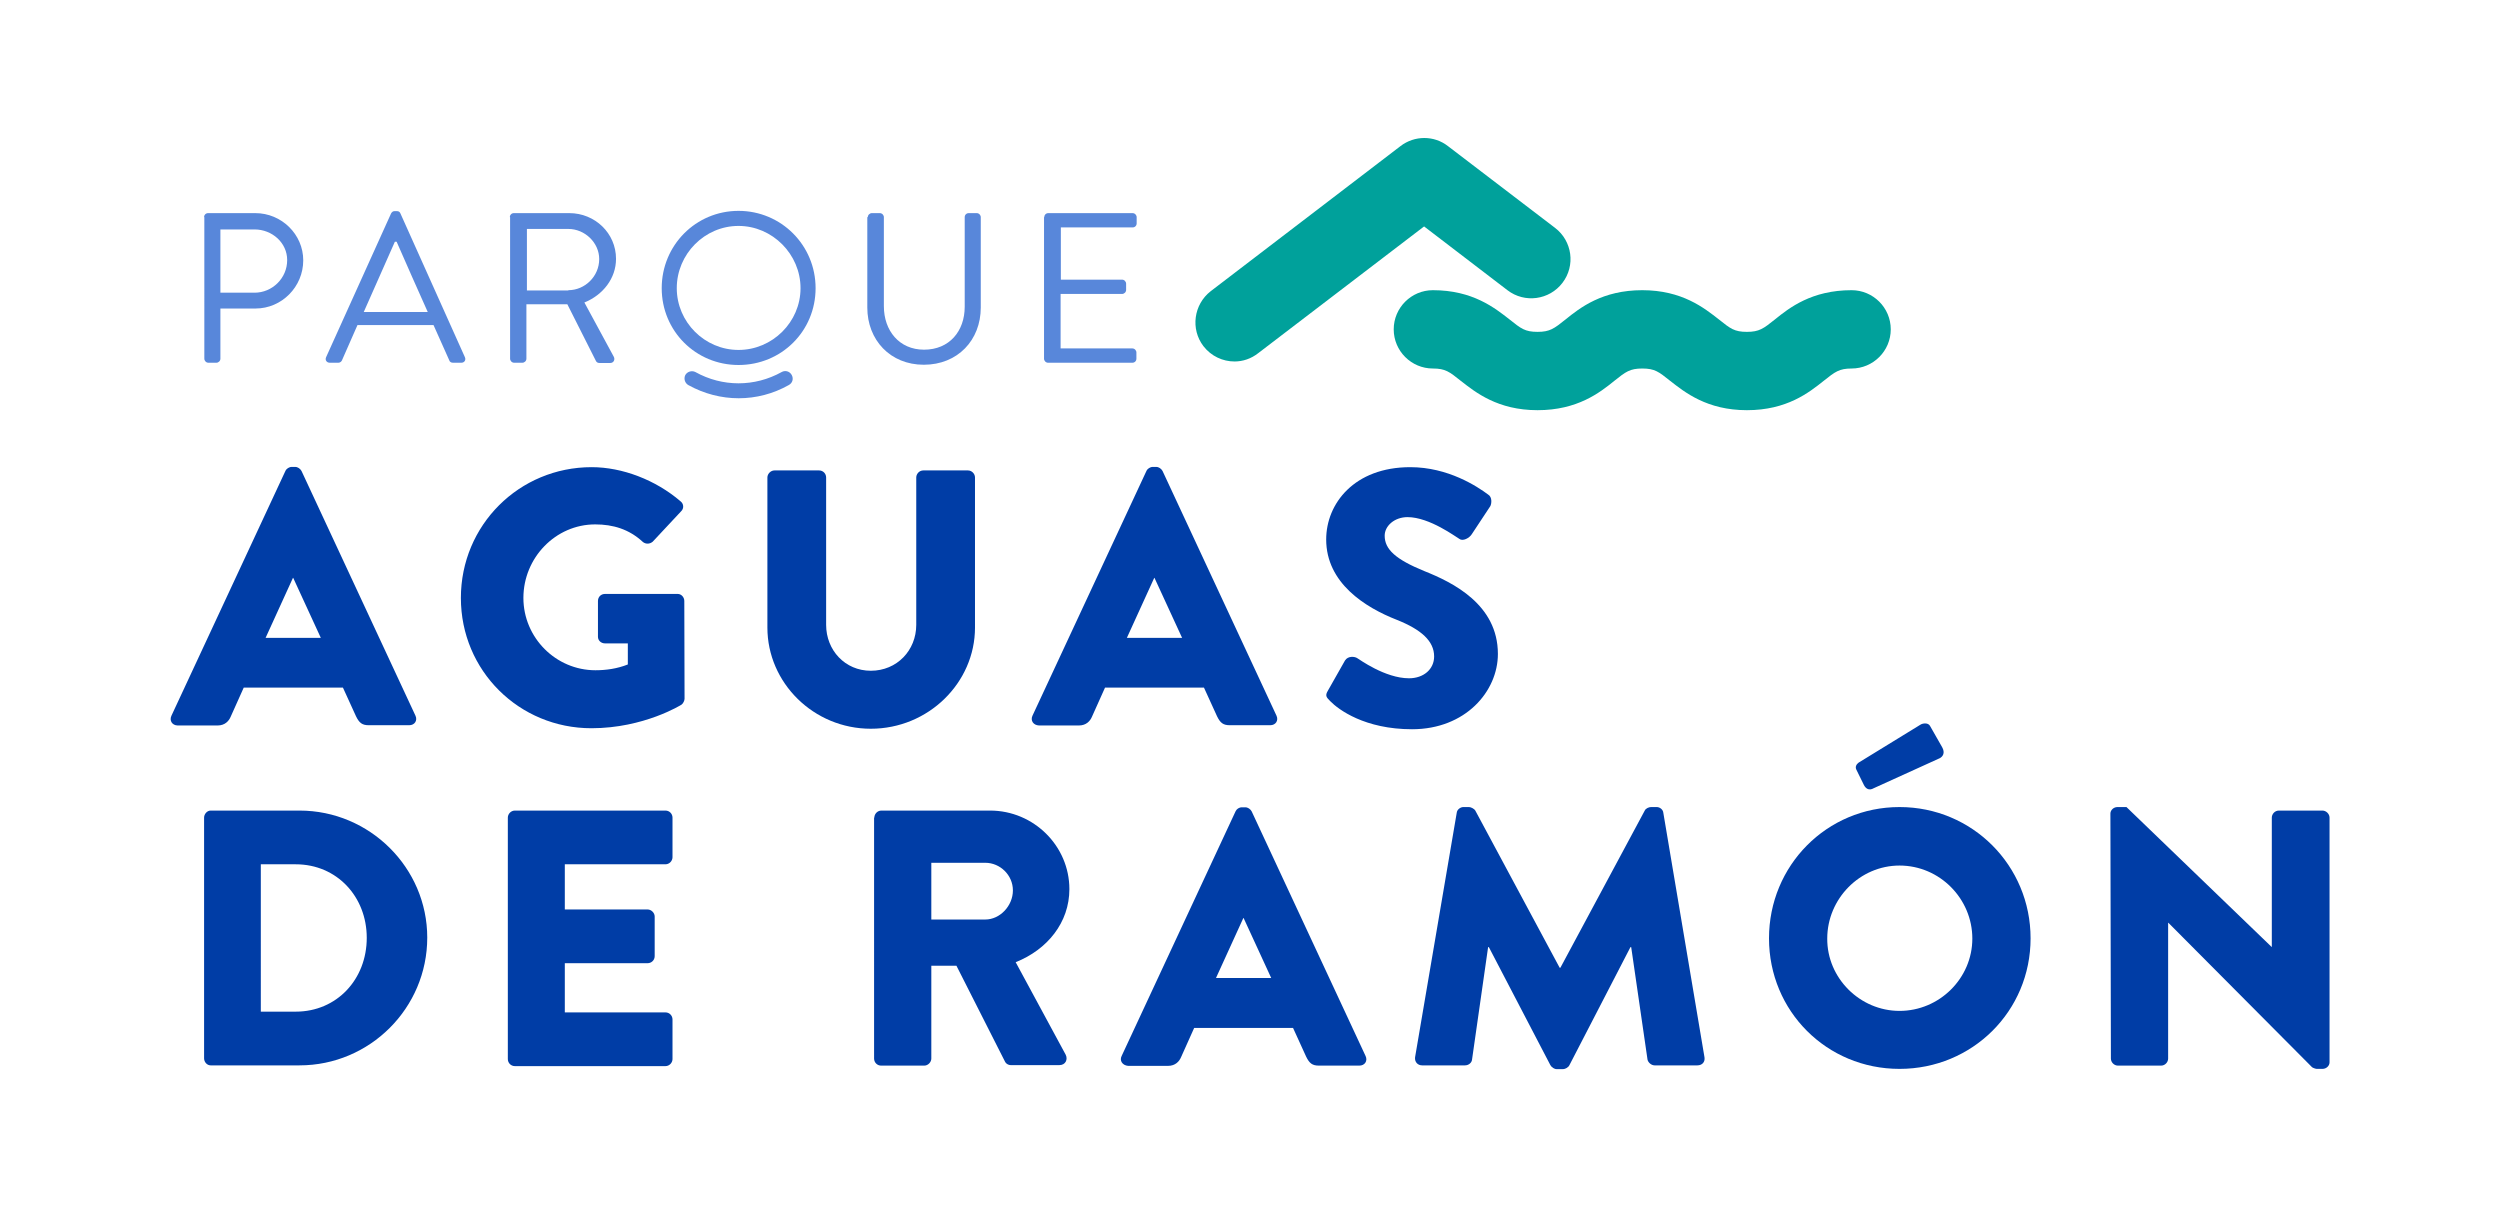
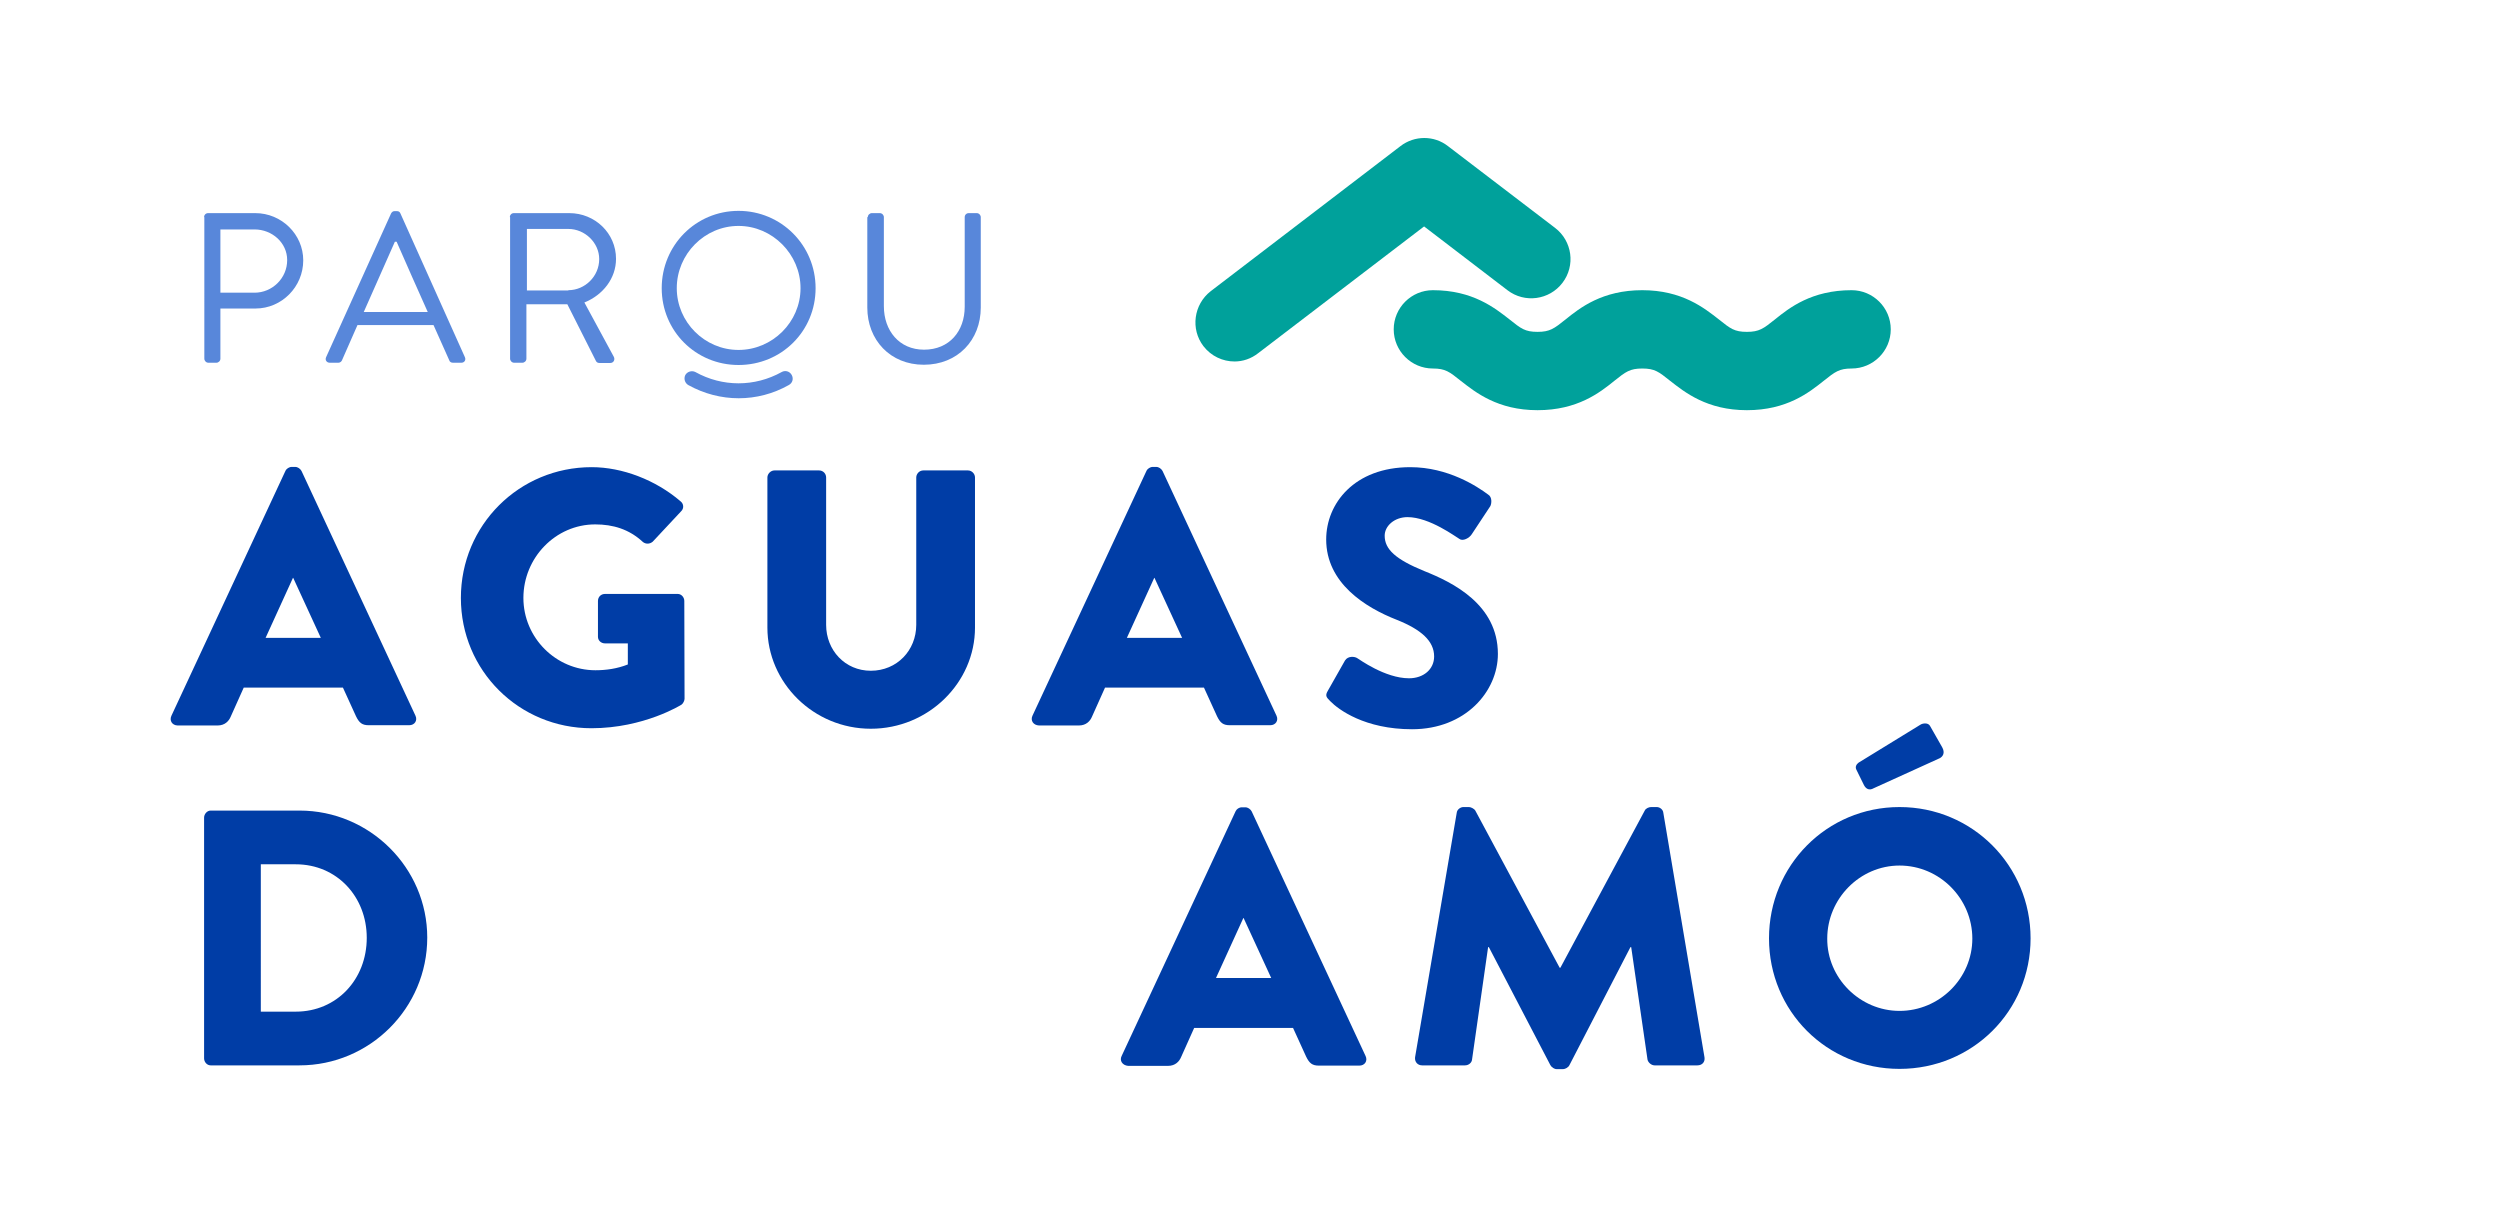
<svg xmlns="http://www.w3.org/2000/svg" id="Capa_1" x="0px" y="0px" viewBox="0 0 995.9 480.9" style="enable-background:new 0 0 995.9 480.9;" xml:space="preserve">
  <style type="text/css">	.st0{fill:#FFFFFF;}	.st1{fill:#45DCFF;}	.st2{fill:none;stroke:#45DCFF;stroke-width:22;stroke-linecap:round;stroke-linejoin:round;stroke-miterlimit:10;}	.st3{fill:#606060;}	.st4{fill:none;stroke:#A0BF38;stroke-width:15;stroke-linecap:round;stroke-linejoin:round;stroke-miterlimit:10;}	.st5{fill:none;stroke:#DB8F1B;stroke-width:15;stroke-linecap:round;stroke-linejoin:round;stroke-miterlimit:10;}	.st6{fill:none;stroke:#009CDF;stroke-width:15;stroke-linecap:round;stroke-linejoin:round;stroke-miterlimit:10;}	.st7{fill:#5887DA;}	.st8{fill:#003DA6;}	.st9{fill:#93D500;}	.st10{fill:#00A7E1;}	.st11{fill:#00AE42;}	.st12{fill:#E1251B;}	.st13{fill:#A1007D;}	.st14{fill:#3C3C3B;}	.st15{opacity:0.6;fill:#3C3C3B;}	.st16{fill:#8331A7;}	.st17{fill:#F18A00;}	.st18{fill:#0075A9;}	.st19{fill:#00A19B;}	.st20{fill:#DF1683;}	.st21{fill:#FFD100;}	.st22{fill:none;stroke:#643C8A;stroke-width:15;stroke-linecap:round;stroke-linejoin:round;stroke-miterlimit:10;}	.st23{fill:#5C74B4;}	.st24{fill:none;stroke:#C3007A;stroke-width:15;stroke-linecap:round;stroke-linejoin:round;stroke-miterlimit:10;}	.st25{fill:none;stroke:#569F98;stroke-width:15;stroke-linecap:round;stroke-linejoin:round;stroke-miterlimit:10;}	.st26{fill:none;stroke:#4470B3;stroke-width:15;stroke-linecap:round;stroke-linejoin:round;stroke-miterlimit:10;}	.st27{fill:none;stroke:#F2CD30;stroke-width:15;stroke-linecap:round;stroke-linejoin:round;stroke-miterlimit:10;}	.st28{fill:none;stroke:#A0BF38;stroke-width:14;stroke-linecap:round;stroke-linejoin:round;stroke-miterlimit:10;}	.st29{fill:none;stroke:#DB8F1B;stroke-width:14;stroke-linecap:round;stroke-linejoin:round;stroke-miterlimit:10;}	.st30{fill:none;stroke:#009CDF;stroke-width:14;stroke-linecap:round;stroke-linejoin:round;stroke-miterlimit:10;}	.st31{fill:none;stroke:#00953B;stroke-width:31;stroke-linecap:round;stroke-linejoin:round;stroke-miterlimit:10;}	.st32{fill:#00953B;}	.st33{fill:none;stroke:#CA9E67;stroke-width:31;stroke-linecap:round;stroke-linejoin:round;stroke-miterlimit:10;}	.st34{fill:#CA9E67;stroke:#CA9E67;stroke-miterlimit:10;}	.st35{fill:none;stroke:#00953B;stroke-width:21.777;stroke-linecap:round;stroke-linejoin:round;stroke-miterlimit:10;}	.st36{fill:none;stroke:#FFFFFF;stroke-width:31;stroke-linecap:round;stroke-linejoin:round;stroke-miterlimit:10;}	.st37{fill:none;stroke:#93D500;stroke-width:31;stroke-linecap:round;stroke-linejoin:round;stroke-miterlimit:10;}	.st38{fill:none;stroke:#45DCFF;stroke-width:31;stroke-linecap:round;stroke-linejoin:round;stroke-miterlimit:10;}	.st39{fill:none;stroke:#45DCFF;stroke-width:27;stroke-linecap:round;stroke-linejoin:round;stroke-miterlimit:10;}	.st40{fill:none;stroke:#45DCFF;stroke-width:24;stroke-linecap:round;stroke-linejoin:round;stroke-miterlimit:10;}	.st41{fill:none;stroke:#45DCFF;stroke-width:20;stroke-miterlimit:10;}	.st42{fill:none;stroke:#FFFFFF;stroke-width:70;stroke-miterlimit:10;}	.st43{fill:#9F6E2E;}	.st44{opacity:0.6;fill:#FFFFFF;}</style>
  <g>
    <g>
      <path class="st8" d="M68.3,285.1l45.4-97.5c0.4-0.9,1.5-1.6,2.5-1.6h1.4c1,0,2,0.7,2.5,1.6l45.4,97.5c0.9,1.9-0.3,3.8-2.5,3.8   h-16.1c-2.6,0-3.8-0.9-5.1-3.6l-5.2-11.4H97.1l-5.2,11.6c-0.7,1.7-2.3,3.5-5.2,3.5H70.7C68.5,288.9,67.4,287,68.3,285.1z    M127.8,254.1l-11-23.9h-0.1l-10.9,23.9H127.8z" />
      <path class="st8" d="M235.7,186.1c12.2,0,25.5,5.1,35.4,13.6c1.3,1,1.4,2.8,0.3,3.9l-11.4,12.2c-1.2,1-2.8,1-3.9,0.1   c-5.5-5.1-11.9-7-19-7c-15.8,0-28.6,13.3-28.6,29.3c0,15.8,12.9,28.8,28.7,28.8c4.2,0,8.6-0.6,12.9-2.3v-8.4h-9.1   c-1.6,0-2.8-1.2-2.8-2.6v-14.3c0-1.6,1.2-2.8,2.8-2.8H270c1.4,0,2.6,1.3,2.6,2.8l0.1,39c0,0.7-0.6,1.9-1.2,2.3   c0,0-14.9,9.4-35.9,9.4c-28.8,0-52-22.9-52-51.9S206.8,186.1,235.7,186.1z" />
      <path class="st8" d="M305.7,190.2c0-1.4,1.3-2.8,2.8-2.8h17.8c1.6,0,2.8,1.3,2.8,2.8v58.7c0,10.1,7.5,18.3,17.8,18.3   c10.4,0,18.1-8.1,18.1-18.3v-58.7c0-1.4,1.2-2.8,2.8-2.8h17.8c1.5,0,2.8,1.3,2.8,2.8V250c0,22-18.6,40.3-41.5,40.3   c-22.8,0-41.2-18.3-41.2-40.3V190.2z" />
      <path class="st8" d="M411.3,285.1l45.4-97.5c0.4-0.9,1.5-1.6,2.5-1.6h1.4c1,0,2,0.7,2.5,1.6l45.4,97.5c0.9,1.9-0.3,3.8-2.5,3.8   h-16.1c-2.6,0-3.8-0.9-5.1-3.6l-5.2-11.4h-39.4l-5.2,11.6c-0.7,1.7-2.3,3.5-5.2,3.5h-15.9C411.6,288.9,410.4,287,411.3,285.1z    M470.9,254.1l-11-23.9h-0.1l-10.9,23.9H470.9z" />
      <path class="st8" d="M529,275.1l6.8-12c1.2-1.9,3.9-1.6,4.9-0.9c0.6,0.3,11,8,20.6,8c5.8,0,10-3.6,10-8.7   c0-6.1-5.1-10.7-14.9-14.6c-12.5-4.9-28.1-14.6-28.1-32c0-14.3,11.2-28.8,33.5-28.8c15.1,0,26.7,7.7,31,10.9   c1.7,1,1.4,3.6,0.9,4.6l-7.4,11.2c-1,1.6-3.6,2.9-4.9,1.9c-1.3-0.7-11.9-8.7-20.7-8.7c-5.2,0-9.1,3.5-9.1,7.4   c0,5.4,4.3,9.4,15.8,14.1c11.3,4.5,29.3,13.3,29.3,33c0,14.9-12.9,30-34.2,30c-18.8,0-29.3-7.8-32.6-11.2   C528.3,277.7,527.8,277.1,529,275.1z" />
      <path class="st8" d="M81.3,325.7c0-1.4,1.2-2.8,2.6-2.8h35.4c28,0,50.9,22.8,50.9,50.6c0,28.1-22.9,50.9-50.9,50.9H83.9   c-1.4,0-2.6-1.3-2.6-2.8V325.7z M117.8,403c16.4,0,28.3-12.9,28.3-29.4c0-16.4-11.9-29.3-28.3-29.3h-13.9V403H117.8z" />
-       <path class="st8" d="M202.3,325.7c0-1.4,1.2-2.8,2.8-2.8h60c1.6,0,2.8,1.3,2.8,2.8v15.8c0,1.4-1.2,2.8-2.8,2.8h-40.1v18h33   c1.4,0,2.8,1.3,2.8,2.8v15.8c0,1.6-1.3,2.8-2.8,2.8h-33v19.6h40.1c1.6,0,2.8,1.3,2.8,2.8v15.8c0,1.4-1.2,2.8-2.8,2.8h-60   c-1.6,0-2.8-1.3-2.8-2.8V325.7z" />
-       <path class="st8" d="M348.3,325.7c0-1.4,1.2-2.8,2.8-2.8h43.3c17.4,0,31.6,14.1,31.6,31.3c0,13.3-8.8,24.1-21.4,29.1l19.9,36.8   c1,1.9,0,4.2-2.5,4.2h-19.3c-1.2,0-2-0.7-2.3-1.3L381,384.7h-10v37c0,1.4-1.3,2.8-2.8,2.8H351c-1.6,0-2.8-1.3-2.8-2.8V325.7z    M392.5,366.3c5.9,0,11-5.5,11-11.6c0-6.1-5.1-11-11-11H371v22.6H392.5z" />
      <path class="st8" d="M446.8,420.7l45.4-97.5c0.4-0.9,1.4-1.6,2.5-1.6h1.4c1,0,2,0.7,2.5,1.6l45.4,97.5c0.9,1.9-0.3,3.8-2.5,3.8   h-16.1c-2.6,0-3.8-0.9-5.1-3.6l-5.2-11.4h-39.4l-5.2,11.6c-0.7,1.7-2.3,3.5-5.2,3.5h-15.9C447.1,424.4,445.9,422.5,446.8,420.7z    M506.4,389.6l-11-23.9h-0.1l-10.9,23.9H506.4z" />
      <path class="st8" d="M580.3,323.8c0.1-1.3,1.5-2.3,2.6-2.3h2.3c0.7,0,2,0.6,2.5,1.4l33.6,62.6h0.3l33.6-62.6   c0.4-0.9,1.7-1.4,2.5-1.4h2.3c1.2,0,2.5,1,2.6,2.3l16.4,97.4c0.3,1.9-1,3.2-2.8,3.2h-17.1c-1.3,0-2.6-1.2-2.8-2.3l-6.5-44.8h-0.3   l-24.3,47c-0.4,0.9-1.7,1.6-2.5,1.6h-2.6c-0.9,0-2-0.7-2.5-1.6l-24.5-47h-0.3l-6.4,44.8c-0.1,1.2-1.3,2.3-2.8,2.3h-17.1   c-1.7,0-3-1.3-2.8-3.2L580.3,323.8z" />
      <path class="st8" d="M756.7,321.5c29,0,52.2,23.3,52.2,52.3s-23.2,52-52.2,52s-52-23-52-52S727.7,321.5,756.7,321.5z M756.7,402.7   c15.9,0,29-13,29-28.8c0-15.9-13-29.1-29-29.1c-15.8,0-28.8,13.2-28.8,29.1C727.8,389.6,740.9,402.7,756.7,402.7z M742.5,312.7   l-3-6.1c-0.6-1.2,0.1-2.2,0.9-2.8l24.6-15.1c0.9-0.6,3-0.9,3.8,0.4l4.9,8.6c1.2,2.2,0.3,3.6-0.9,4.3L746.4,314   C744.5,315.1,743.2,314.1,742.5,312.7z" />
-       <path class="st8" d="M840.7,324.1c0-1.4,1.3-2.6,2.8-2.6h3.6l57.8,55.7h0.1v-51.5c0-1.4,1.2-2.8,2.8-2.8h17.4   c1.4,0,2.8,1.3,2.8,2.8v97.5c0,1.4-1.3,2.6-2.8,2.6h-2.3c-0.4,0-1.6-0.4-1.9-0.7l-57.2-57.5h-0.1v54.1c0,1.4-1.2,2.8-2.8,2.8   h-17.2c-1.5,0-2.8-1.3-2.8-2.8L840.7,324.1z" />
    </g>
    <g>
      <path class="st19" d="M491.8,144c-4.7,0-9.3-2.1-12.4-6.1c-5.2-6.8-3.9-16.6,2.9-21.9l75.6-57.8c5.6-4.3,13.4-4.3,18.9,0   l42.7,32.6c6.8,5.2,8.2,15,2.9,21.9c-5.2,6.8-15,8.2-21.9,2.9l-33.2-25.4l-66.1,50.5C498.4,142.9,495.1,144,491.8,144z" />
      <g>
        <path class="st19" d="M695.9,163.4c-15.9,0-24.7-7.1-30.6-11.7c-4.5-3.6-6.1-4.9-11.1-4.9c-4.9,0-6.6,1.3-11.1,4.9    c-5.8,4.7-14.7,11.7-30.6,11.7c-15.9,0-24.7-7.1-30.6-11.7c-4.5-3.6-6.1-4.9-11.1-4.9c-8.6,0-15.6-7-15.6-15.6s7-15.6,15.6-15.6    c15.9,0,24.7,7.1,30.6,11.7c4.5,3.6,6.1,4.9,11.1,4.9c4.9,0,6.6-1.3,11.1-4.9c5.8-4.7,14.7-11.7,30.6-11.7s24.7,7.1,30.6,11.7    c4.5,3.6,6.1,4.9,11.1,4.9c4.9,0,6.6-1.3,11.1-4.9c5.8-4.7,14.7-11.7,30.6-11.7c8.6,0,15.6,7,15.6,15.6s-7,15.6-15.6,15.6    c-4.9,0-6.6,1.3-11.1,4.9C720.6,156.4,711.8,163.4,695.9,163.4z" />
      </g>
    </g>
    <g>
      <path class="st7" d="M81.3,86.5c0-0.9,0.7-1.6,1.6-1.6h18.8c10.5,0,19.1,8.5,19.1,18.8c0,10.6-8.6,19.2-19,19.2H87.8v20   c0,0.9-0.8,1.6-1.6,1.6H83c-0.9,0-1.6-0.8-1.6-1.6V86.5z M101.4,116.6c7,0,13-5.7,13-13c0-6.9-6-12.2-13-12.2H87.8v25.2H101.4z" />
      <path class="st7" d="M129.9,142.3L155.8,85c0.3-0.5,0.7-0.9,1.4-0.9h0.9c0.8,0,1.2,0.4,1.4,0.9l25.7,57.3c0.5,1.1-0.2,2.2-1.4,2.2   h-3.4c-0.8,0-1.3-0.5-1.4-0.9l-6.3-14.1h-30.3l-6.2,14.1c-0.2,0.4-0.7,0.9-1.4,0.9h-3.4C130.1,144.5,129.4,143.4,129.9,142.3z    M170.4,124.3c-4.2-9.3-8.3-18.7-12.4-28h-0.7l-12.4,28H170.4z" />
      <path class="st7" d="M203.1,86.5c0-0.9,0.7-1.6,1.6-1.6h22.1c10.2,0,18.6,8,18.6,18.2c0,7.8-5.2,14.4-12.6,17.4l11.7,21.6   c0.6,1.1,0,2.5-1.4,2.5h-4.3c-0.8,0-1.2-0.4-1.4-0.8L226,121.2h-16.3v21.7c0,0.9-0.8,1.6-1.6,1.6h-3.3c-0.9,0-1.6-0.8-1.6-1.6   V86.5z M226.4,115.6c6.6,0,12.3-5.5,12.3-12.4c0-6.5-5.7-12-12.3-12h-16.5v24.5H226.4z" />
      <path class="st7" d="M294.2,84c17,0,30.7,13.7,30.7,30.8s-13.6,30.6-30.7,30.6c-17,0-30.6-13.5-30.6-30.6S277.2,84,294.2,84z    M294.2,139.4c13.5,0,24.7-11.1,24.7-24.6c0-13.5-11.2-24.8-24.7-24.8c-13.5,0-24.6,11.2-24.6,24.8   C269.6,128.3,280.7,139.4,294.2,139.4z" />
      <g>
        <g>
          <g>
            <path class="st7" d="M274.2,153.4c-1.4-0.8-1.9-2.6-1.2-4c0.8-1.4,2.6-1.9,4-1.2c10.8,6,23.6,6,34.4,0c1.4-0.8,3.2-0.3,4,1.2      s0.3,3.2-1.2,4C301.8,160.4,286.8,160.4,274.2,153.4z" />
          </g>
        </g>
      </g>
      <path class="st7" d="M345.7,86.5c0-0.9,0.8-1.6,1.6-1.6h3.2c0.9,0,1.6,0.8,1.6,1.6V122c0,9.7,6.1,17.3,16,17.3   c10.1,0,16.2-7.4,16.2-17.1V86.5c0-0.9,0.7-1.6,1.6-1.6h3.2c0.9,0,1.6,0.8,1.6,1.6v36c0,13-9.2,22.8-22.7,22.8   c-13.4,0-22.5-9.9-22.5-22.8V86.5z" />
-       <path class="st7" d="M416,86.5c0-0.9,0.7-1.6,1.6-1.6h33.6c0.9,0,1.6,0.8,1.6,1.6V89c0,0.9-0.7,1.6-1.6,1.6h-28.6v20.8H447   c0.9,0,1.6,0.8,1.6,1.6v2.5c0,0.9-0.8,1.6-1.6,1.6h-24.5v21.7h28.6c0.9,0,1.6,0.8,1.6,1.6v2.5c0,0.9-0.7,1.6-1.6,1.6h-33.6   c-0.9,0-1.6-0.8-1.6-1.6V86.5z" />
    </g>
  </g>
</svg>